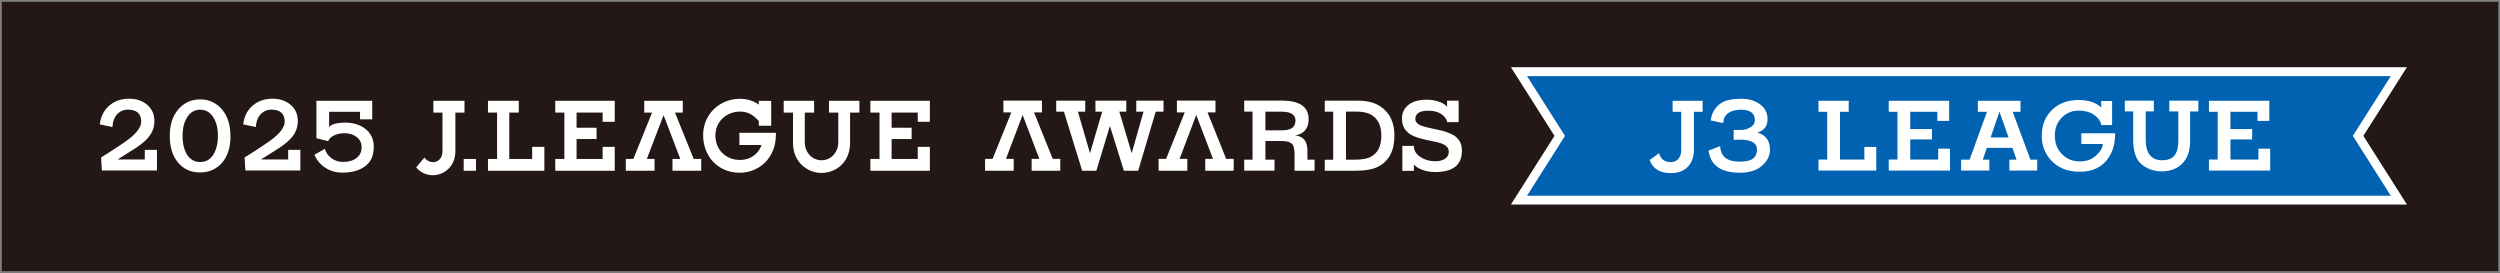
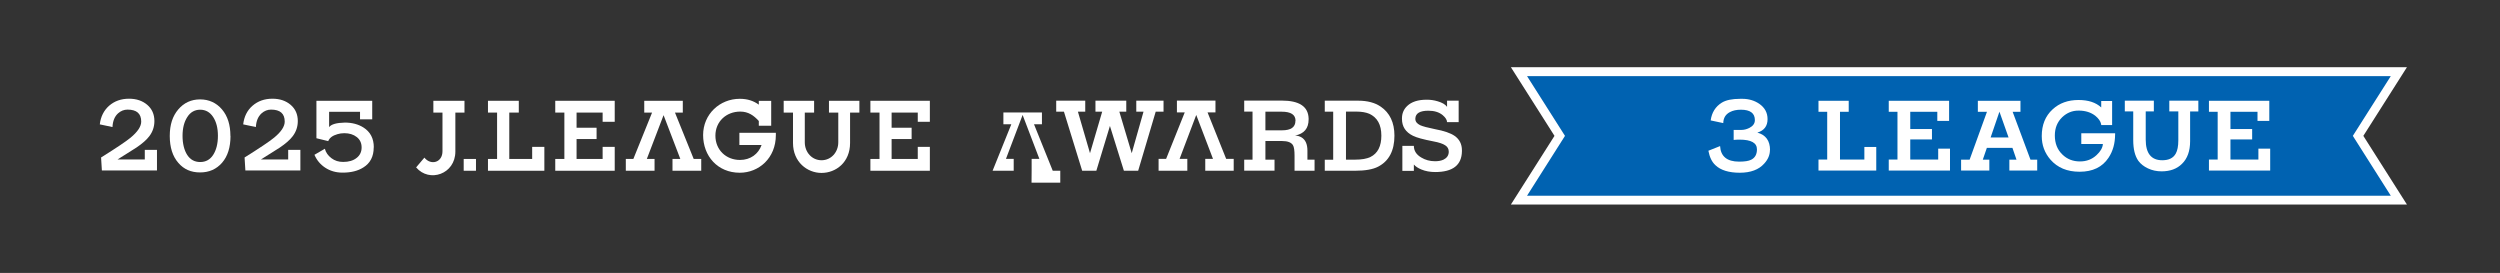
<svg xmlns="http://www.w3.org/2000/svg" id="_マーク等" data-name="マーク等" viewBox="0 0 252.27 27.54">
  <rect x="0" y="0" width="252.27" height="27.54" fill="#333333" stroke="none" />
  <defs>
    <style>
      .cls-1 {
        fill: #231815;
        stroke: gray;
        stroke-width: .18px;
      }

      .cls-2 {
        fill: #fff;
      }

      .cls-3 {
        fill: #0062b1;
      }
    </style>
  </defs>
-   <rect class="cls-1" x=".09" y=".09" width="252.1" height="27.36" />
  <g>
    <g>
      <g>
        <g>
          <path class="cls-2" d="M42.83,15.9l-.84.99c1.32,1.57,3.96.69,3.96-1.6v-3.93h.92v-1.19h-3.14v1.19h.92v3.89c.01,1.15-1.17,1.48-1.83.65Z" />
          <rect class="cls-2" x="46.79" y="16.04" width="1.24" height="1.19" />
          <polygon class="cls-2" points="58.18 14.03 58.18 16.04 60.81 16.04 60.81 14.82 62.03 14.82 62.03 17.23 56.03 17.23 56.03 16.04 56.95 16.04 56.95 11.36 56.03 11.36 56.03 10.17 62.03 10.17 62.03 12.29 60.81 12.29 60.81 11.36 58.18 11.36 58.18 12.89 60.2 12.89 60.2 14.03 58.18 14.03" />
          <path class="cls-2" d="M76.57,12.21c-.51-.56-1.06-.95-1.87-.95-1.41,0-2.51,1-2.51,2.43s1.07,2.45,2.48,2.45c1.06,0,1.86-.6,2.18-1.51h-2.24v-1.23h3.68c0,.11,0,.17,0,.23,0,2.33-1.72,3.8-3.64,3.8-2.24,0-3.7-1.69-3.7-3.8s1.68-3.66,3.7-3.66c.75,0,1.37.19,1.92.59v-.38h1.25v2.51h-1.25v-.47Z" />
          <polygon class="cls-2" points="68.9 10.17 68.9 11.36 68.11 11.36 70 16.04 70.76 16.04 70.76 17.23 67.86 17.23 67.86 16.04 68.65 16.04 66.96 11.62 65.27 16.04 66.05 16.04 66.05 17.23 63.15 17.23 63.15 16.04 63.91 16.04 65.8 11.36 65.01 11.36 65.01 10.17 68.9 10.17" />
          <path class="cls-2" d="M82.9,17.45c-1.44,0-2.88-1.1-2.88-3.02v-3.07h-.94v-1.19h3.07v1.19h-.94v3c0,1,.72,1.81,1.69,1.81s1.69-.81,1.69-1.81v-3h-.94v-1.19h3.07v1.19h-.94v3.07c0,1.96-1.44,3.02-2.88,3.02Z" />
          <polygon class="cls-2" points="89.97 14.03 89.97 16.04 92.61 16.04 92.61 14.82 93.83 14.82 93.83 17.23 87.83 17.23 87.83 16.04 88.75 16.04 88.75 11.36 87.83 11.36 87.83 10.17 93.83 10.17 93.83 12.29 92.61 12.29 92.61 11.36 89.97 11.36 89.97 12.89 91.99 12.89 91.99 14.03 89.97 14.03" />
          <polygon class="cls-2" points="52.35 10.17 49.24 10.17 49.24 11.36 50.16 11.36 50.16 16.04 49.24 16.04 49.24 17.23 54.93 17.23 54.93 14.82 53.7 14.82 53.7 16.04 51.39 16.04 51.39 11.36 52.35 11.36 52.35 10.17" />
        </g>
        <g>
-           <path class="cls-2" d="M104.1,17.23v-1.2h.78l-1.69-4.43-1.68,4.43h.78v1.2h-2.89v-1.2h.76l1.89-4.69h-.8v-1.19h3.89v1.19h-.8l1.89,4.69h.76v1.2h-2.9Z" />
+           <path class="cls-2" d="M104.1,17.23v-1.2h.78l-1.69-4.43-1.68,4.43h.78v1.2h-2.89h.76l1.89-4.69h-.8v-1.19h3.89v1.19h-.8l1.89,4.69h.76v1.2h-2.9Z" />
          <path class="cls-2" d="M117.4,11.27h-.78l-1.77,5.96h-1.44l-1.41-4.52-1.37,4.52h-1.43l-1.84-5.96h-.78v-1.11h2.93v1.11h-.74l1.22,4.19,1.23-4.19h-.68v-1.11h3.11v1.11h-.7l1.25,4.19,1.19-4.19h-.73v-1.11h2.75v1.11Z" />
          <path class="cls-2" d="M121.62,17.23v-1.2h.78l-1.69-4.43-1.68,4.43h.78v1.2h-2.9v-1.2h.76l1.88-4.69h-.79v-1.19h3.89v1.19h-.8l1.88,4.69h.76v1.2h-2.9Z" />
          <path class="cls-2" d="M132.64,17.23h-2.01v-1.52c0-.52-.05-.88-.16-1.06-.17-.28-.54-.42-1.1-.42h-1.68v1.88h.92v1.11h-3.06v-1.11h.84v-4.85h-.84v-1.11h3.79c1.77,0,2.67.6,2.71,1.8,0,0,0,.03,0,.1,0,.91-.46,1.45-1.37,1.63.22,0,.44.06.65.18.4.24.6.68.6,1.35v.9h.72v1.11ZM130.73,12.19c0-.62-.47-.92-1.4-.92h-1.64v1.88h1.68c.9,0,1.35-.32,1.35-.96Z" />
          <path class="cls-2" d="M140.71,13.69c0,1.51-.55,2.56-1.65,3.13-.52.27-1.29.41-2.33.41h-3.05v-1.11h.85v-4.85h-.85v-1.11h3.38c.92,0,1.67.2,2.25.59.93.63,1.4,1.61,1.4,2.94ZM139.39,13.69c0-1.11-.41-1.84-1.22-2.21-.33-.14-.77-.22-1.33-.22h-1.02v4.85h.92c.67,0,1.18-.09,1.55-.27.73-.36,1.1-1.08,1.1-2.15Z" />
          <path class="cls-2" d="M147.52,15.19v.07c-.02,1.4-.92,2.1-2.7,2.1-.52,0-.99-.09-1.4-.26-.33-.14-.58-.3-.75-.5v.64h-1.16v-2.52h1.16c0,.49.25.88.74,1.17.41.25.87.38,1.4.38.33,0,.61-.05.85-.16.33-.16.51-.41.53-.74v-.08c0-.26-.12-.48-.36-.63-.24-.16-.63-.29-1.17-.39-1.04-.2-1.73-.39-2.08-.57-.74-.36-1.11-.93-1.11-1.7v-.06c0-.5.18-.92.53-1.25.44-.42,1.09-.63,1.97-.63.37,0,.74.05,1.1.16.45.13.77.31.95.56v-.62h1.17v2.16h-1.17c-.01-.24-.17-.47-.45-.71-.37-.3-.85-.44-1.44-.44-.84,0-1.28.26-1.31.77,0,0,0,.03,0,.06,0,.27.16.47.48.63.26.12.75.25,1.49.4.92.17,1.59.4,1.99.68.49.34.74.83.74,1.46v.03Z" />
        </g>
      </g>
      <g>
        <path class="cls-2" d="M15.85,17.2h-5.57l-.08-1.31c1.52-.95,2.52-1.62,2.98-2,.71-.59,1.07-1.13,1.07-1.62,0-.81-.46-1.21-1.38-1.21-.36,0-.68.13-.96.38-.35.32-.53.78-.56,1.38l-1.28-.27c.09-.78.41-1.41.94-1.88.54-.47,1.21-.71,2.01-.71.75,0,1.36.21,1.84.62s.72.96.72,1.63c0,.57-.17,1.08-.51,1.53-.27.36-.71.75-1.32,1.16-.63.4-1.26.79-1.89,1.19h2.75v-.97h1.23v2.08Z" />
        <path class="cls-2" d="M23.26,13.71c0,1.15-.28,2.05-.85,2.71-.57.65-1.3.98-2.22.98s-1.64-.32-2.19-.96c-.58-.66-.87-1.57-.87-2.72s.29-2.01.86-2.68c.57-.67,1.31-1.01,2.2-1.01s1.64.34,2.21,1.01c.57.67.85,1.56.85,2.68ZM21.99,13.71c0-.78-.16-1.41-.48-1.9s-.76-.74-1.31-.74-.99.25-1.3.74c-.32.49-.48,1.13-.48,1.9s.16,1.44.47,1.92c.31.48.75.72,1.31.72s1-.24,1.31-.72.48-1.12.48-1.92Z" />
        <path class="cls-2" d="M30.33,17.2h-5.57l-.08-1.31c1.52-.95,2.52-1.62,2.98-2,.72-.59,1.07-1.13,1.07-1.62,0-.81-.46-1.21-1.38-1.21-.36,0-.68.13-.96.38-.35.32-.54.78-.57,1.38l-1.28-.27c.09-.78.4-1.41.94-1.88.54-.47,1.21-.71,2.01-.71.75,0,1.36.21,1.84.62.48.41.72.96.72,1.63,0,.57-.17,1.08-.51,1.53-.27.36-.71.75-1.32,1.16-.63.4-1.26.79-1.89,1.19h2.75v-.97h1.23v2.08Z" />
        <path class="cls-2" d="M37.71,14.88c0,.91-.35,1.59-1.05,2.02-.55.35-1.25.52-2.09.52-.67,0-1.26-.17-1.77-.51-.48-.32-.84-.75-1.07-1.29l1.05-.61c.1.38.32.69.66.95s.73.38,1.19.38c.56,0,1.01-.13,1.35-.4.34-.26.51-.62.51-1.06s-.16-.79-.49-1.05-.75-.39-1.26-.39c-.26,0-.49.04-.69.1-.49.14-.8.37-.93.7l-1.19-.29v-3.78h5.63v1.87h-1.23v-.76h-3.12v1.55c.21-.29.74-.44,1.59-.46.73,0,1.36.17,1.88.5.69.44,1.04,1.1,1.04,2Z" />
      </g>
    </g>
    <g>
      <g>
        <path class="cls-2" d="M242.88,6.78h-90.42l4.4,6.93-4.4,6.93h90.42l-4.4-6.93,4.4-6.93Z" />
        <polygon class="cls-3" points="241.25 7.68 154.09 7.68 157.92 13.71 154.09 19.75 241.25 19.75 237.42 13.71 241.25 7.68" />
      </g>
      <g>
-         <path class="cls-2" d="M171.8,11.28h-.87v3.79c0,.75-.21,1.34-.62,1.76-.41.43-.98.64-1.71.64-1.1,0-1.82-.44-2.14-1.32l.96-.7c.14.6.54.91,1.17.91.34,0,.61-.12.8-.36.17-.22.26-.5.26-.84v-3.88h-.87v-1.11h3.03v1.11Z" />
        <path class="cls-2" d="M178.6,15.14c0,.49-.19.95-.58,1.37-.54.61-1.37.92-2.46.92s-1.93-.25-2.46-.76c-.36-.33-.59-.82-.71-1.46l1.18-.47c.06,1.04.7,1.57,1.92,1.57.55,0,.96-.06,1.21-.19.39-.19.59-.54.59-1.05,0-.65-.58-.98-1.75-.98-.22,0-.42.01-.6.03v-1.01h.78c.27,0,.53-.07.8-.2.37-.19.56-.45.56-.79,0-.7-.47-1.05-1.41-1.05-.44,0-.81.08-1.11.24-.44.23-.66.6-.67,1.11l-1.27-.27c.11-.8.49-1.4,1.12-1.79.42-.26,1.04-.39,1.87-.39h.2c.65,0,1.22.17,1.71.5.56.39.84.9.84,1.55,0,.7-.34,1.15-1.03,1.36.85.23,1.28.82,1.28,1.77Z" />
        <path class="cls-2" d="M189.33,17.21h-5.83v-1.11h.88v-4.82h-.88v-1.11h3.05v1.11h-.88v4.82h2.46v-1.27h1.2v2.38Z" />
        <path class="cls-2" d="M196.77,17.21h-6.18v-1.11h.88v-4.82h-.88v-1.11h6.09v2.03h-1.19v-.92h-2.73v1.74h2.19v1.05h-2.19v2.03h2.82v-1.1h1.19v2.21Z" />
        <path class="cls-2" d="M205.57,17.21h-2.81v-1.1h.72l-.41-1.19h-2.58l-.41,1.19h.66v1.1h-2.85v-1.1h.86l1.75-4.83h-.92v-1.11h4.3v1.11h-.79l1.8,4.83h.68v1.1ZM202.68,13.87l-.92-2.6-.89,2.6h1.82Z" />
        <path class="cls-2" d="M213.43,13.55c0,.92-.22,1.71-.67,2.38-.62.93-1.59,1.4-2.91,1.4-1.26,0-2.23-.41-2.94-1.22-.59-.68-.88-1.47-.88-2.38,0-1.12.36-2.02,1.09-2.69.69-.64,1.56-.95,2.62-.95.99,0,1.75.25,2.29.75v-.65h1.1v2.43h-1.1s0-.06-.01-.1c-.06-.29-.26-.57-.59-.84-.44-.34-.98-.51-1.62-.52h-.08c-.62,0-1.16.22-1.63.66-.5.48-.75,1.1-.75,1.85,0,.79.25,1.43.76,1.92.48.47,1.07.7,1.77.7.67,0,1.22-.21,1.68-.64.39-.36.61-.73.64-1.12h-2.18v-1.08h3.41s.01.08.01.11Z" />
        <path class="cls-2" d="M221.83,11.25h-.83v3c0,.98-.27,1.75-.82,2.28-.51.51-1.2.76-2.06.76-.5,0-.96-.1-1.38-.3-.42-.2-.74-.45-.97-.77-.34-.49-.51-1.18-.51-2.09v-2.89h-.85v-1.08h2.93v1.08h-.82v2.85c0,1.39.56,2.08,1.67,2.08.66,0,1.11-.22,1.36-.67.17-.3.26-.75.26-1.34v-2.92h-.91v-1.08h2.93v1.08Z" />
        <path class="cls-2" d="M229.08,17.21h-6.18v-1.11h.88v-4.82h-.88v-1.11h6.09v2.03h-1.19v-.92h-2.73v1.74h2.19v1.05h-2.19v2.03h2.82v-1.1h1.19v2.21Z" />
      </g>
    </g>
  </g>
</svg>